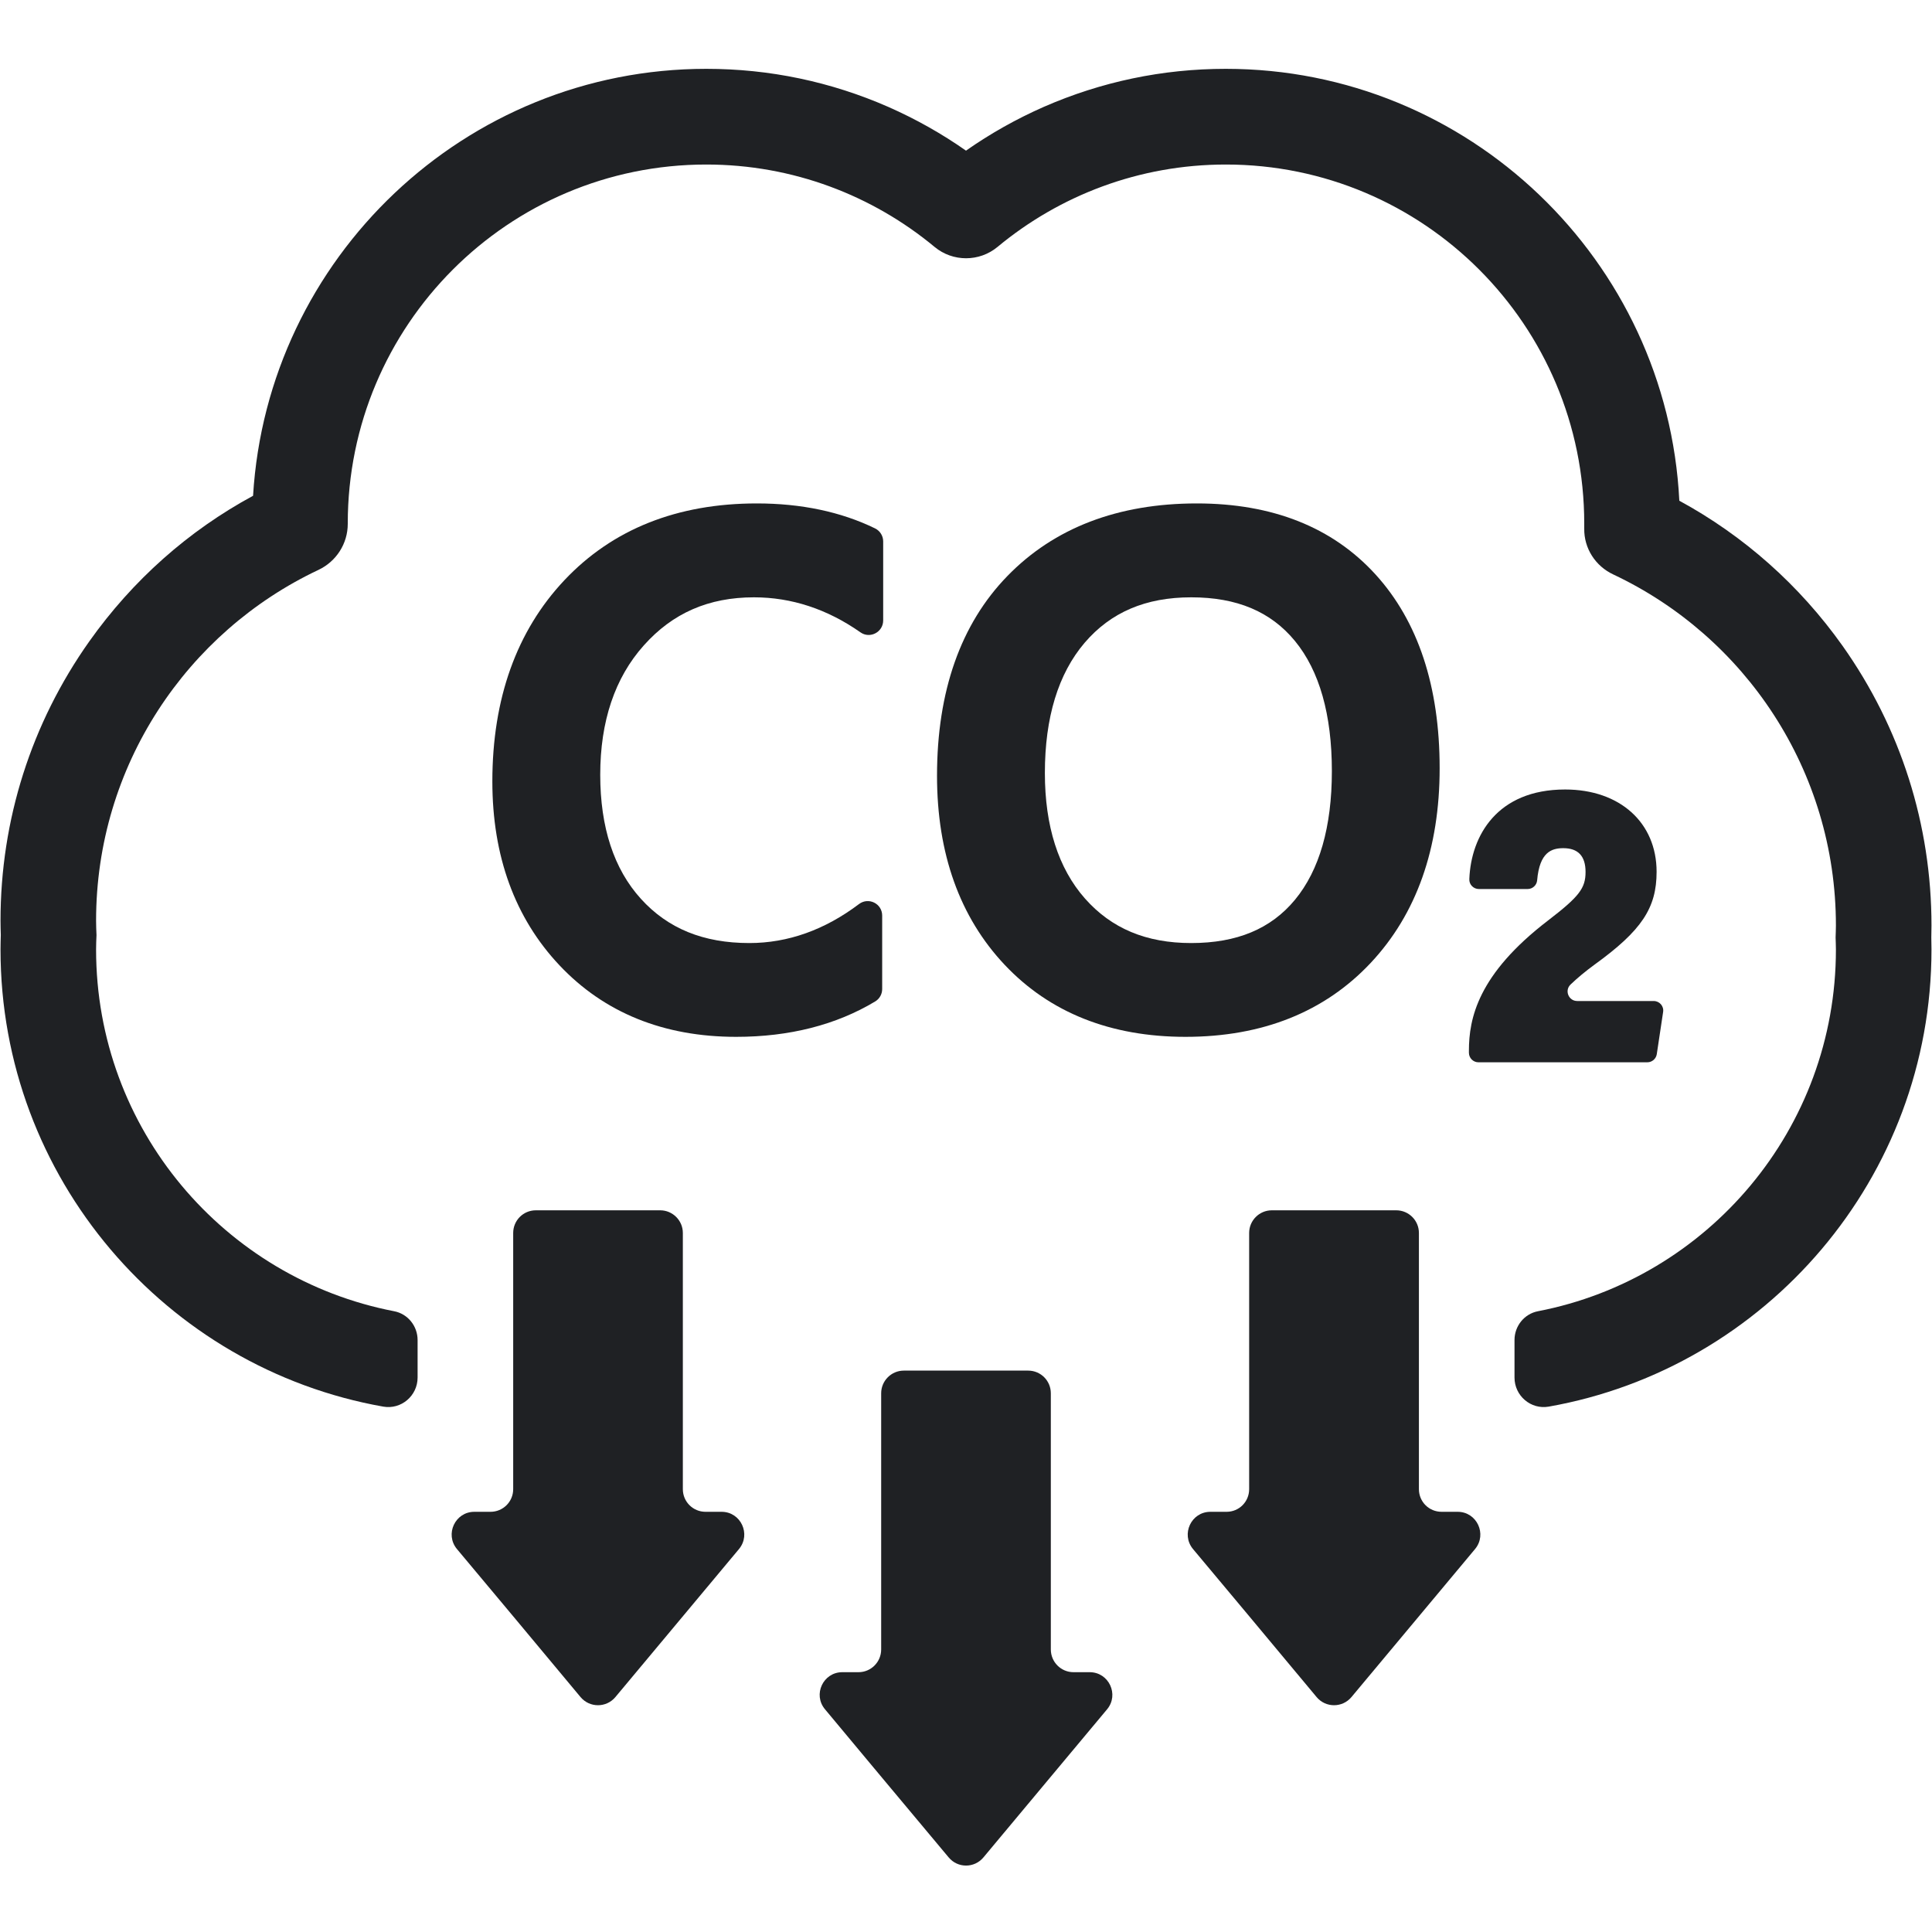
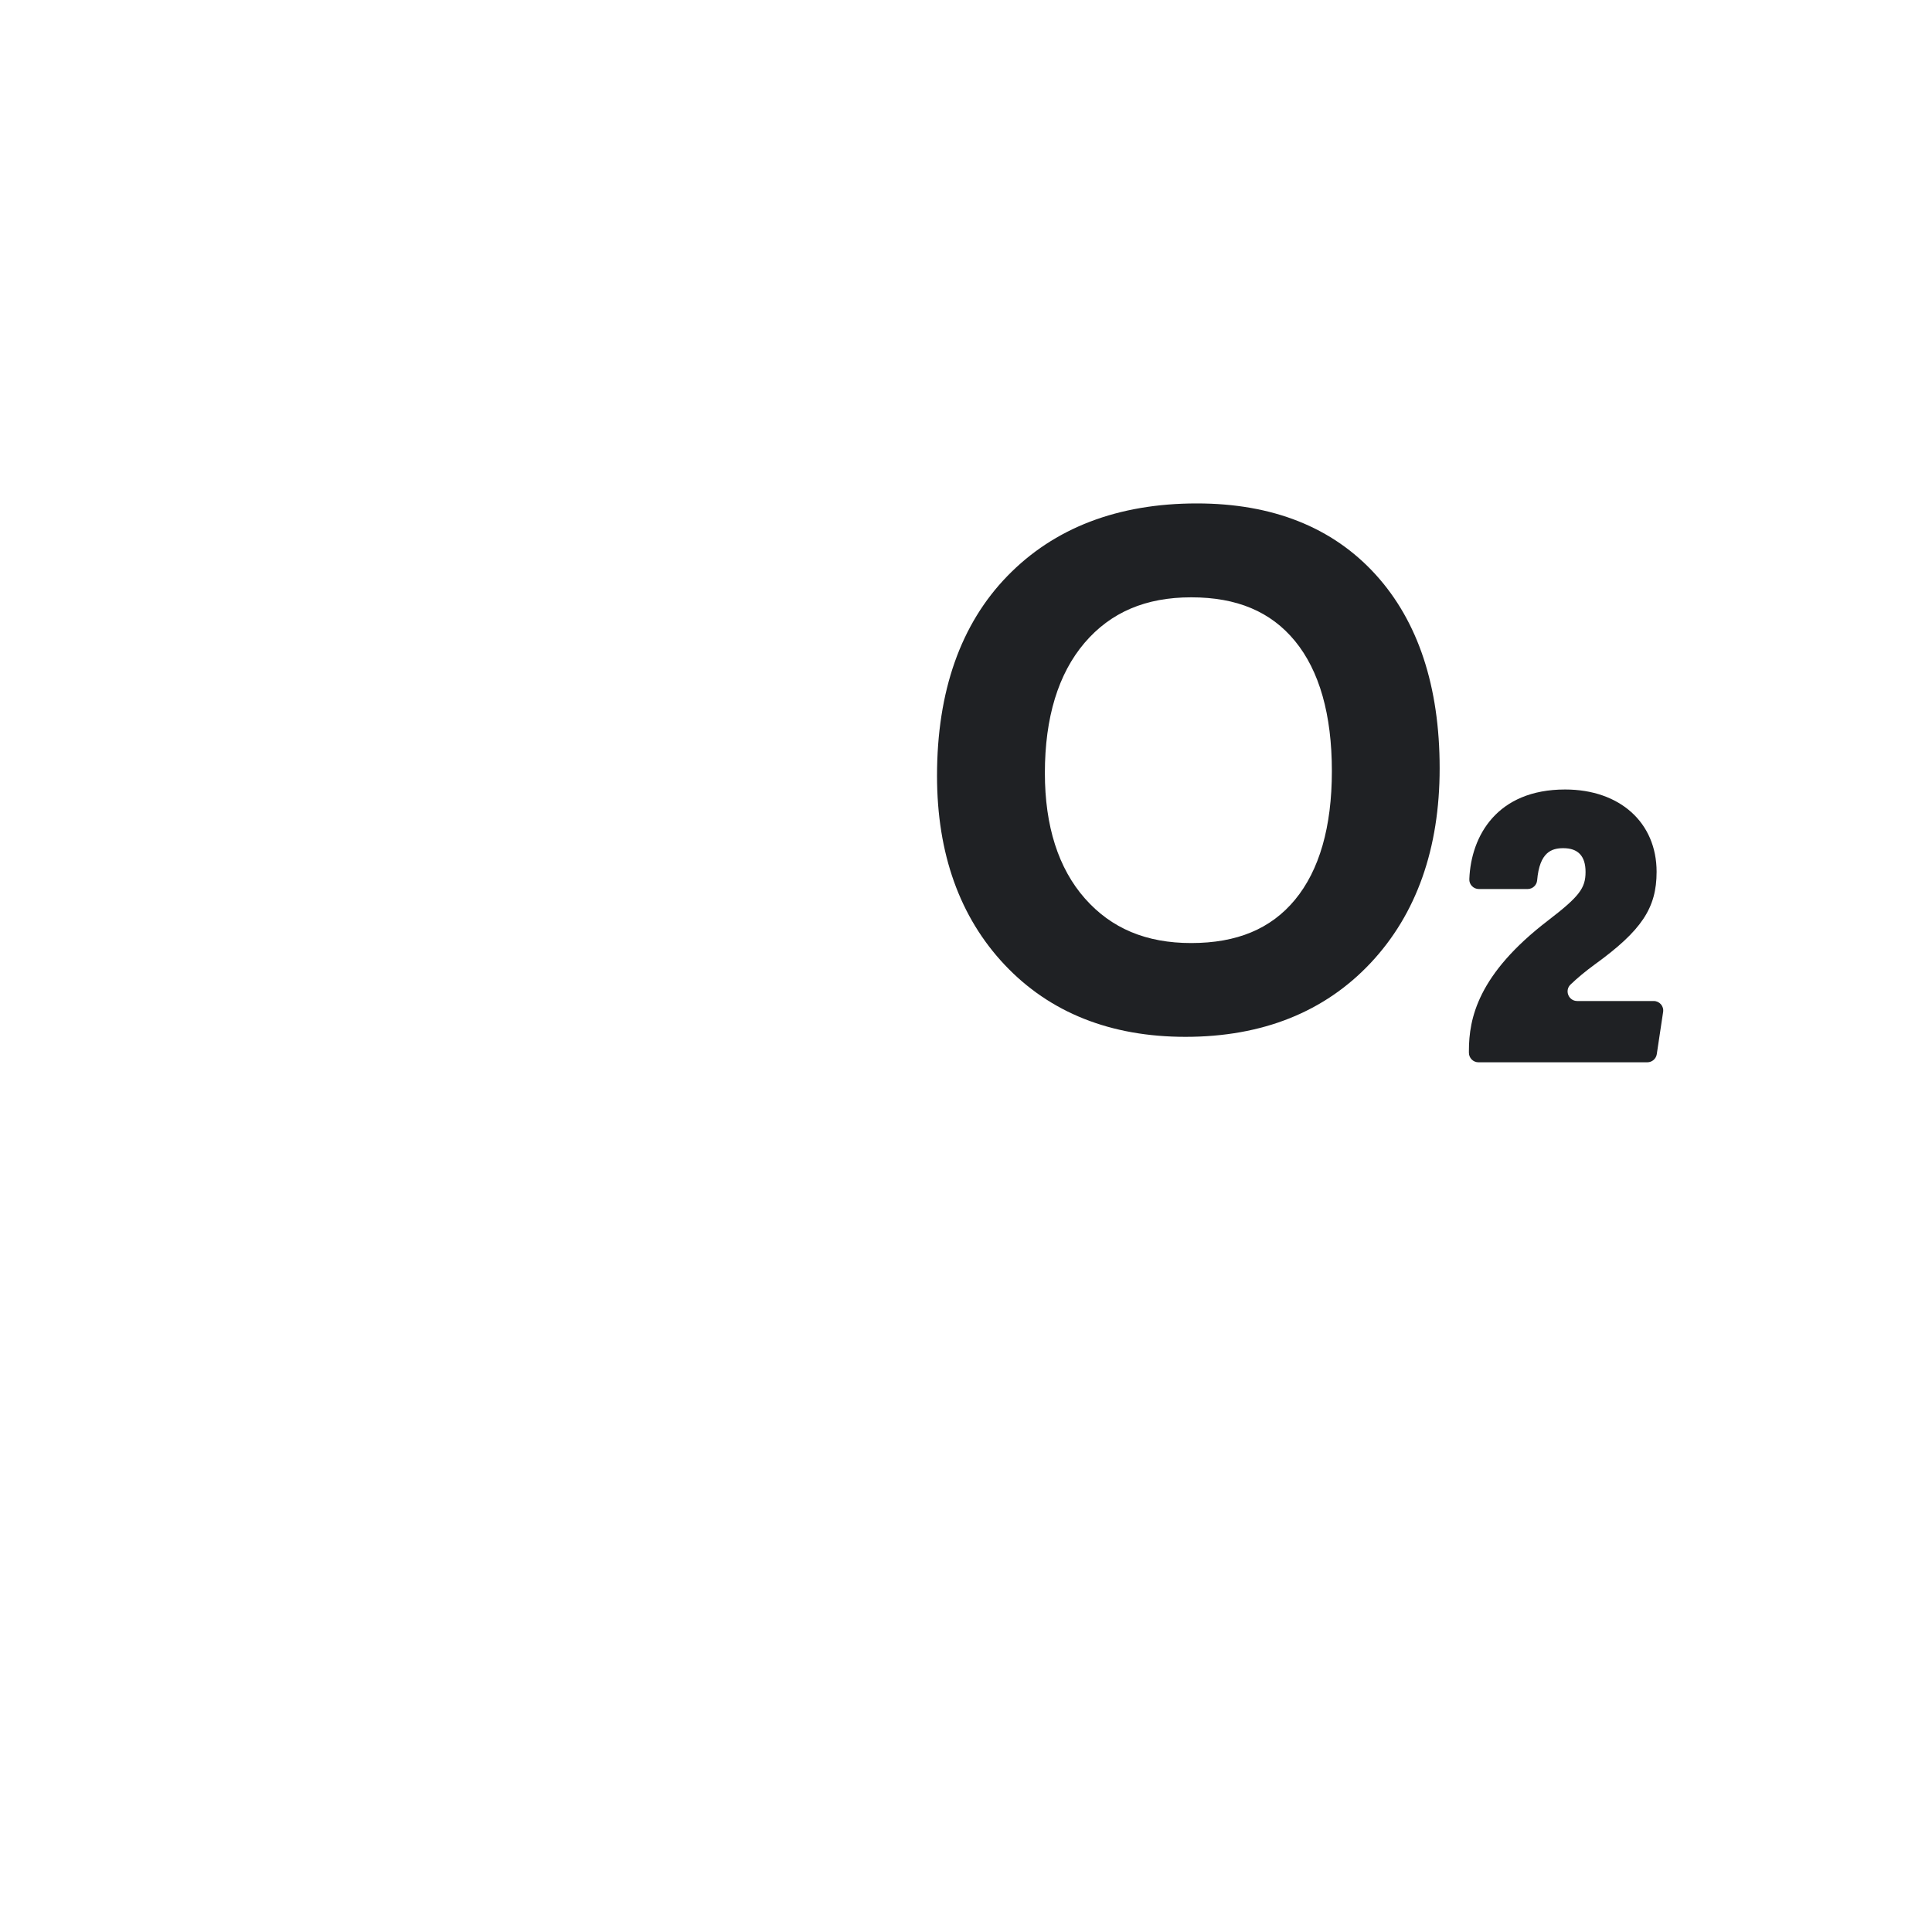
<svg xmlns="http://www.w3.org/2000/svg" width="100" zoomAndPan="magnify" viewBox="0 0 75 75" height="100" preserveAspectRatio="xMidYMid meet" version="1.0">
  <defs>
    <clipPath id="1bd81815c7">
-       <path d="M 0.02 2.672 L 74.98 2.672 L 74.98 54.645 L 0.02 54.645 Z M 0.02 2.672 " clip-rule="nonzero" />
-     </clipPath>
+       </clipPath>
    <clipPath id="b0392fdd77">
      <path d="M 31.812 53.203 L 43.23 53.203 L 43.23 72.422 L 31.812 72.422 Z M 31.812 53.203 " clip-rule="nonzero" />
    </clipPath>
  </defs>
  <g clip-path="url(#1bd81815c7)">
    <path fill="#1f2124" d="M 74.98 35.93 C 74.98 32.012 73.785 28.258 71.527 25.07 C 69.852 22.711 67.691 20.797 65.191 19.438 C 64.727 10.113 57.008 2.672 47.586 2.672 C 45.129 2.672 42.75 3.172 40.512 4.152 C 39.449 4.621 38.441 5.188 37.5 5.848 C 36.559 5.188 35.551 4.621 34.488 4.152 C 32.254 3.172 29.875 2.672 27.418 2.672 C 18.059 2.672 10.379 10.012 9.824 19.246 C 7.312 20.605 5.148 22.527 3.469 24.895 C 1.215 28.078 0.02 31.828 0.02 35.742 C 0.02 35.945 0.027 36.129 0.031 36.297 C 0.027 36.465 0.02 36.656 0.02 36.859 C 0.02 45.723 6.445 53.113 14.879 54.605 C 15.574 54.727 16.211 54.184 16.211 53.477 L 16.211 52.02 C 16.211 51.477 15.832 51.004 15.301 50.902 C 8.711 49.629 3.73 43.828 3.73 36.859 C 3.73 36.672 3.738 36.484 3.746 36.301 C 3.738 36.117 3.73 35.93 3.73 35.742 C 3.73 29.723 7.262 24.531 12.359 22.125 C 13.055 21.797 13.5 21.105 13.5 20.336 L 13.5 20.324 C 13.5 12.625 19.73 6.387 27.418 6.387 C 30.785 6.387 33.875 7.59 36.281 9.586 C 36.988 10.172 38.016 10.172 38.723 9.586 C 41.129 7.59 44.215 6.387 47.586 6.387 C 55.27 6.387 61.5 12.625 61.5 20.324 C 61.5 20.387 61.5 20.453 61.5 20.52 C 61.488 21.285 61.934 21.977 62.629 22.301 C 67.734 24.707 71.27 29.902 71.27 35.93 C 71.27 36.086 71.262 36.238 71.258 36.395 C 71.262 36.547 71.27 36.703 71.27 36.859 C 71.27 43.828 66.293 49.629 59.703 50.902 C 59.172 51.004 58.793 51.477 58.793 52.02 L 58.793 53.477 C 58.793 54.184 59.426 54.727 60.121 54.605 C 68.555 53.113 74.98 45.723 74.98 36.859 C 74.98 36.684 74.977 36.523 74.973 36.391 C 74.977 36.262 74.98 36.105 74.98 35.93 " fill-opacity="1" fill-rule="nonzero" />
  </g>
  <g clip-path="url(#b0392fdd77)">
-     <path fill="#1f2124" d="M 36.828 72.105 C 37.18 72.527 37.824 72.527 38.176 72.105 L 40.84 68.914 L 42.977 66.355 C 43.453 65.785 43.047 64.914 42.301 64.914 L 41.672 64.914 C 41.188 64.914 40.793 64.52 40.793 64.031 L 40.793 54.086 C 40.793 53.602 40.402 53.207 39.914 53.207 L 35.086 53.207 C 34.602 53.207 34.207 53.602 34.207 54.086 L 34.207 64.031 C 34.207 64.52 33.812 64.914 33.328 64.914 L 32.699 64.914 C 31.953 64.914 31.547 65.785 32.027 66.355 L 34.16 68.914 L 36.828 72.105 " fill-opacity="1" fill-rule="nonzero" />
-   </g>
-   <path fill="#1f2124" d="M 26.555 62.688 L 28.688 60.133 C 29.164 59.559 28.758 58.688 28.012 58.688 L 27.387 58.688 C 26.902 58.688 26.508 58.297 26.508 57.809 L 26.508 47.863 C 26.508 47.379 26.113 46.984 25.629 46.984 L 20.801 46.984 C 20.312 46.984 19.922 47.379 19.922 47.863 L 19.922 57.809 C 19.922 58.297 19.527 58.688 19.043 58.688 L 18.414 58.688 C 17.668 58.688 17.262 59.559 17.738 60.133 L 19.875 62.688 L 22.539 65.883 C 22.891 66.301 23.535 66.301 23.887 65.883 L 26.555 62.688 " fill-opacity="1" fill-rule="nonzero" />
-   <path fill="#1f2124" d="M 55.129 62.688 L 57.262 60.133 C 57.738 59.559 57.332 58.688 56.586 58.688 L 55.961 58.688 C 55.473 58.688 55.082 58.297 55.082 57.809 L 55.082 47.863 C 55.082 47.379 54.688 46.984 54.203 46.984 L 49.371 46.984 C 48.887 46.984 48.492 47.379 48.492 47.863 L 48.492 57.809 C 48.492 58.297 48.102 58.688 47.617 58.688 L 46.988 58.688 C 46.242 58.688 45.836 59.559 46.312 60.133 L 48.449 62.688 L 51.113 65.883 C 51.465 66.301 52.109 66.301 52.461 65.883 L 55.129 62.688 " fill-opacity="1" fill-rule="nonzero" />
-   <path fill="#1f2124" d="M 29.379 19.543 C 26.289 19.543 23.777 20.543 21.91 22.523 C 20.055 24.492 19.113 27.121 19.113 30.336 C 19.113 33.234 19.988 35.637 21.719 37.473 C 23.457 39.316 25.766 40.25 28.578 40.25 C 30.641 40.25 32.457 39.789 33.977 38.875 C 34.145 38.773 34.246 38.59 34.246 38.395 L 34.246 35.543 C 34.246 35.078 33.719 34.816 33.348 35.094 C 32.02 36.098 30.586 36.609 29.09 36.609 C 27.305 36.609 25.926 36.047 24.879 34.891 C 23.832 33.738 23.301 32.117 23.301 30.078 C 23.301 28.004 23.867 26.312 24.992 25.055 C 26.113 23.797 27.512 23.188 29.27 23.188 C 30.727 23.188 32.117 23.645 33.402 24.547 C 33.773 24.809 34.285 24.539 34.285 24.086 L 34.285 21.016 C 34.285 20.801 34.16 20.605 33.969 20.512 C 32.645 19.867 31.102 19.543 29.379 19.543 " fill-opacity="1" fill-rule="nonzero" />
+     </g>
  <path fill="#1f2124" d="M 50.27 34.93 C 49.336 36.059 48.016 36.609 46.242 36.609 C 44.496 36.609 43.145 36.043 42.117 34.879 C 41.086 33.711 40.562 32.07 40.562 30.008 C 40.562 27.852 41.082 26.152 42.105 24.953 C 43.121 23.766 44.477 23.188 46.242 23.188 C 48.016 23.188 49.332 23.742 50.27 24.883 C 51.219 26.039 51.703 27.738 51.703 29.934 C 51.703 32.102 51.219 33.781 50.27 34.93 Z M 53.398 22.301 C 51.73 20.469 49.398 19.543 46.461 19.543 C 43.398 19.543 40.922 20.492 39.105 22.363 C 37.293 24.227 36.375 26.836 36.375 30.117 C 36.375 33.137 37.258 35.605 39 37.453 C 40.75 39.309 43.113 40.25 46.023 40.25 C 49.004 40.25 51.422 39.285 53.211 37.379 C 54.988 35.484 55.887 32.941 55.887 29.824 C 55.887 26.648 55.051 24.117 53.398 22.301 " fill-opacity="1" fill-rule="nonzero" />
  <path fill="#1f2124" d="M 61.227 38.859 C 60.891 38.859 60.727 38.449 60.969 38.219 C 61.23 37.969 61.543 37.707 61.902 37.445 C 63.727 36.125 64.309 35.25 64.309 33.844 C 64.309 31.934 62.883 30.648 60.758 30.648 C 58.117 30.648 57.105 32.445 57.039 34.125 C 57.027 34.336 57.199 34.512 57.41 34.512 L 59.301 34.512 C 59.496 34.512 59.656 34.363 59.672 34.172 C 59.766 33.074 60.238 32.926 60.688 32.926 C 61.262 32.926 61.551 33.234 61.551 33.848 C 61.551 34.48 61.309 34.801 60.094 35.734 C 57.371 37.82 57.023 39.535 57.023 40.793 L 57.023 40.867 C 57.023 41.07 57.188 41.238 57.391 41.238 L 63.949 41.238 C 64.133 41.238 64.289 41.102 64.316 40.922 L 64.562 39.285 C 64.598 39.059 64.422 38.859 64.195 38.859 L 61.227 38.859 " fill-opacity="1" fill-rule="nonzero" />
</svg>